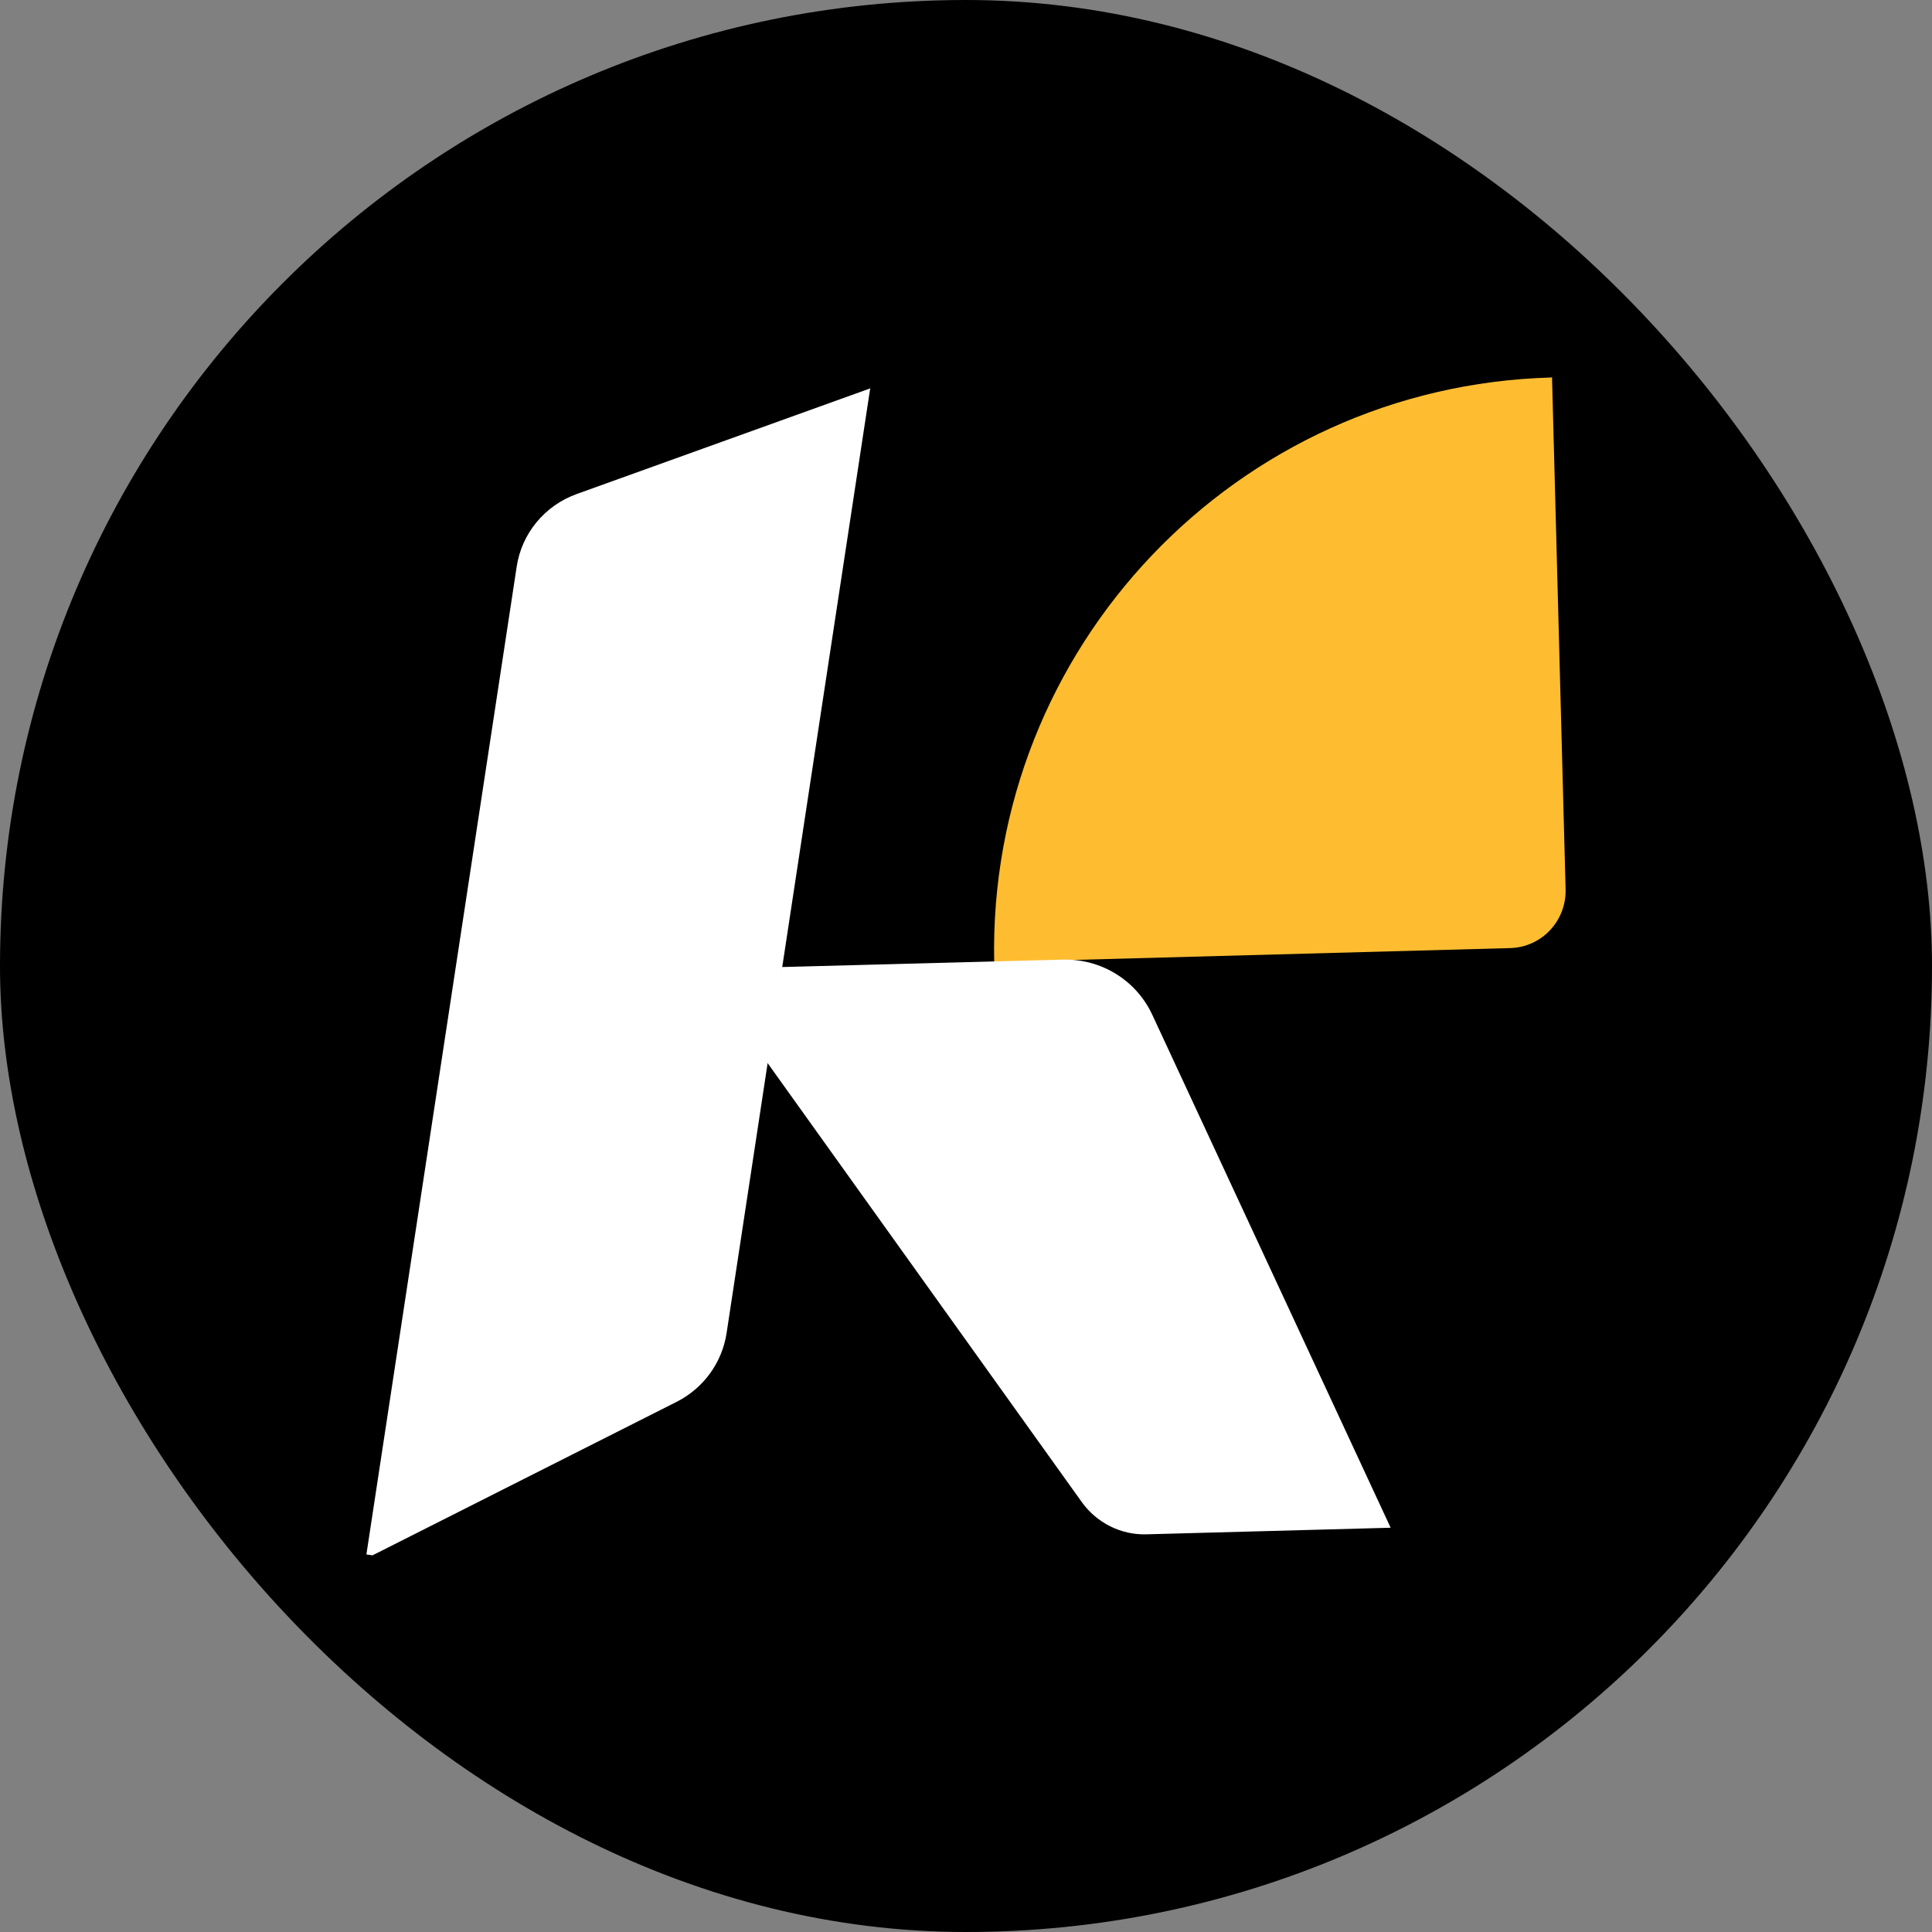
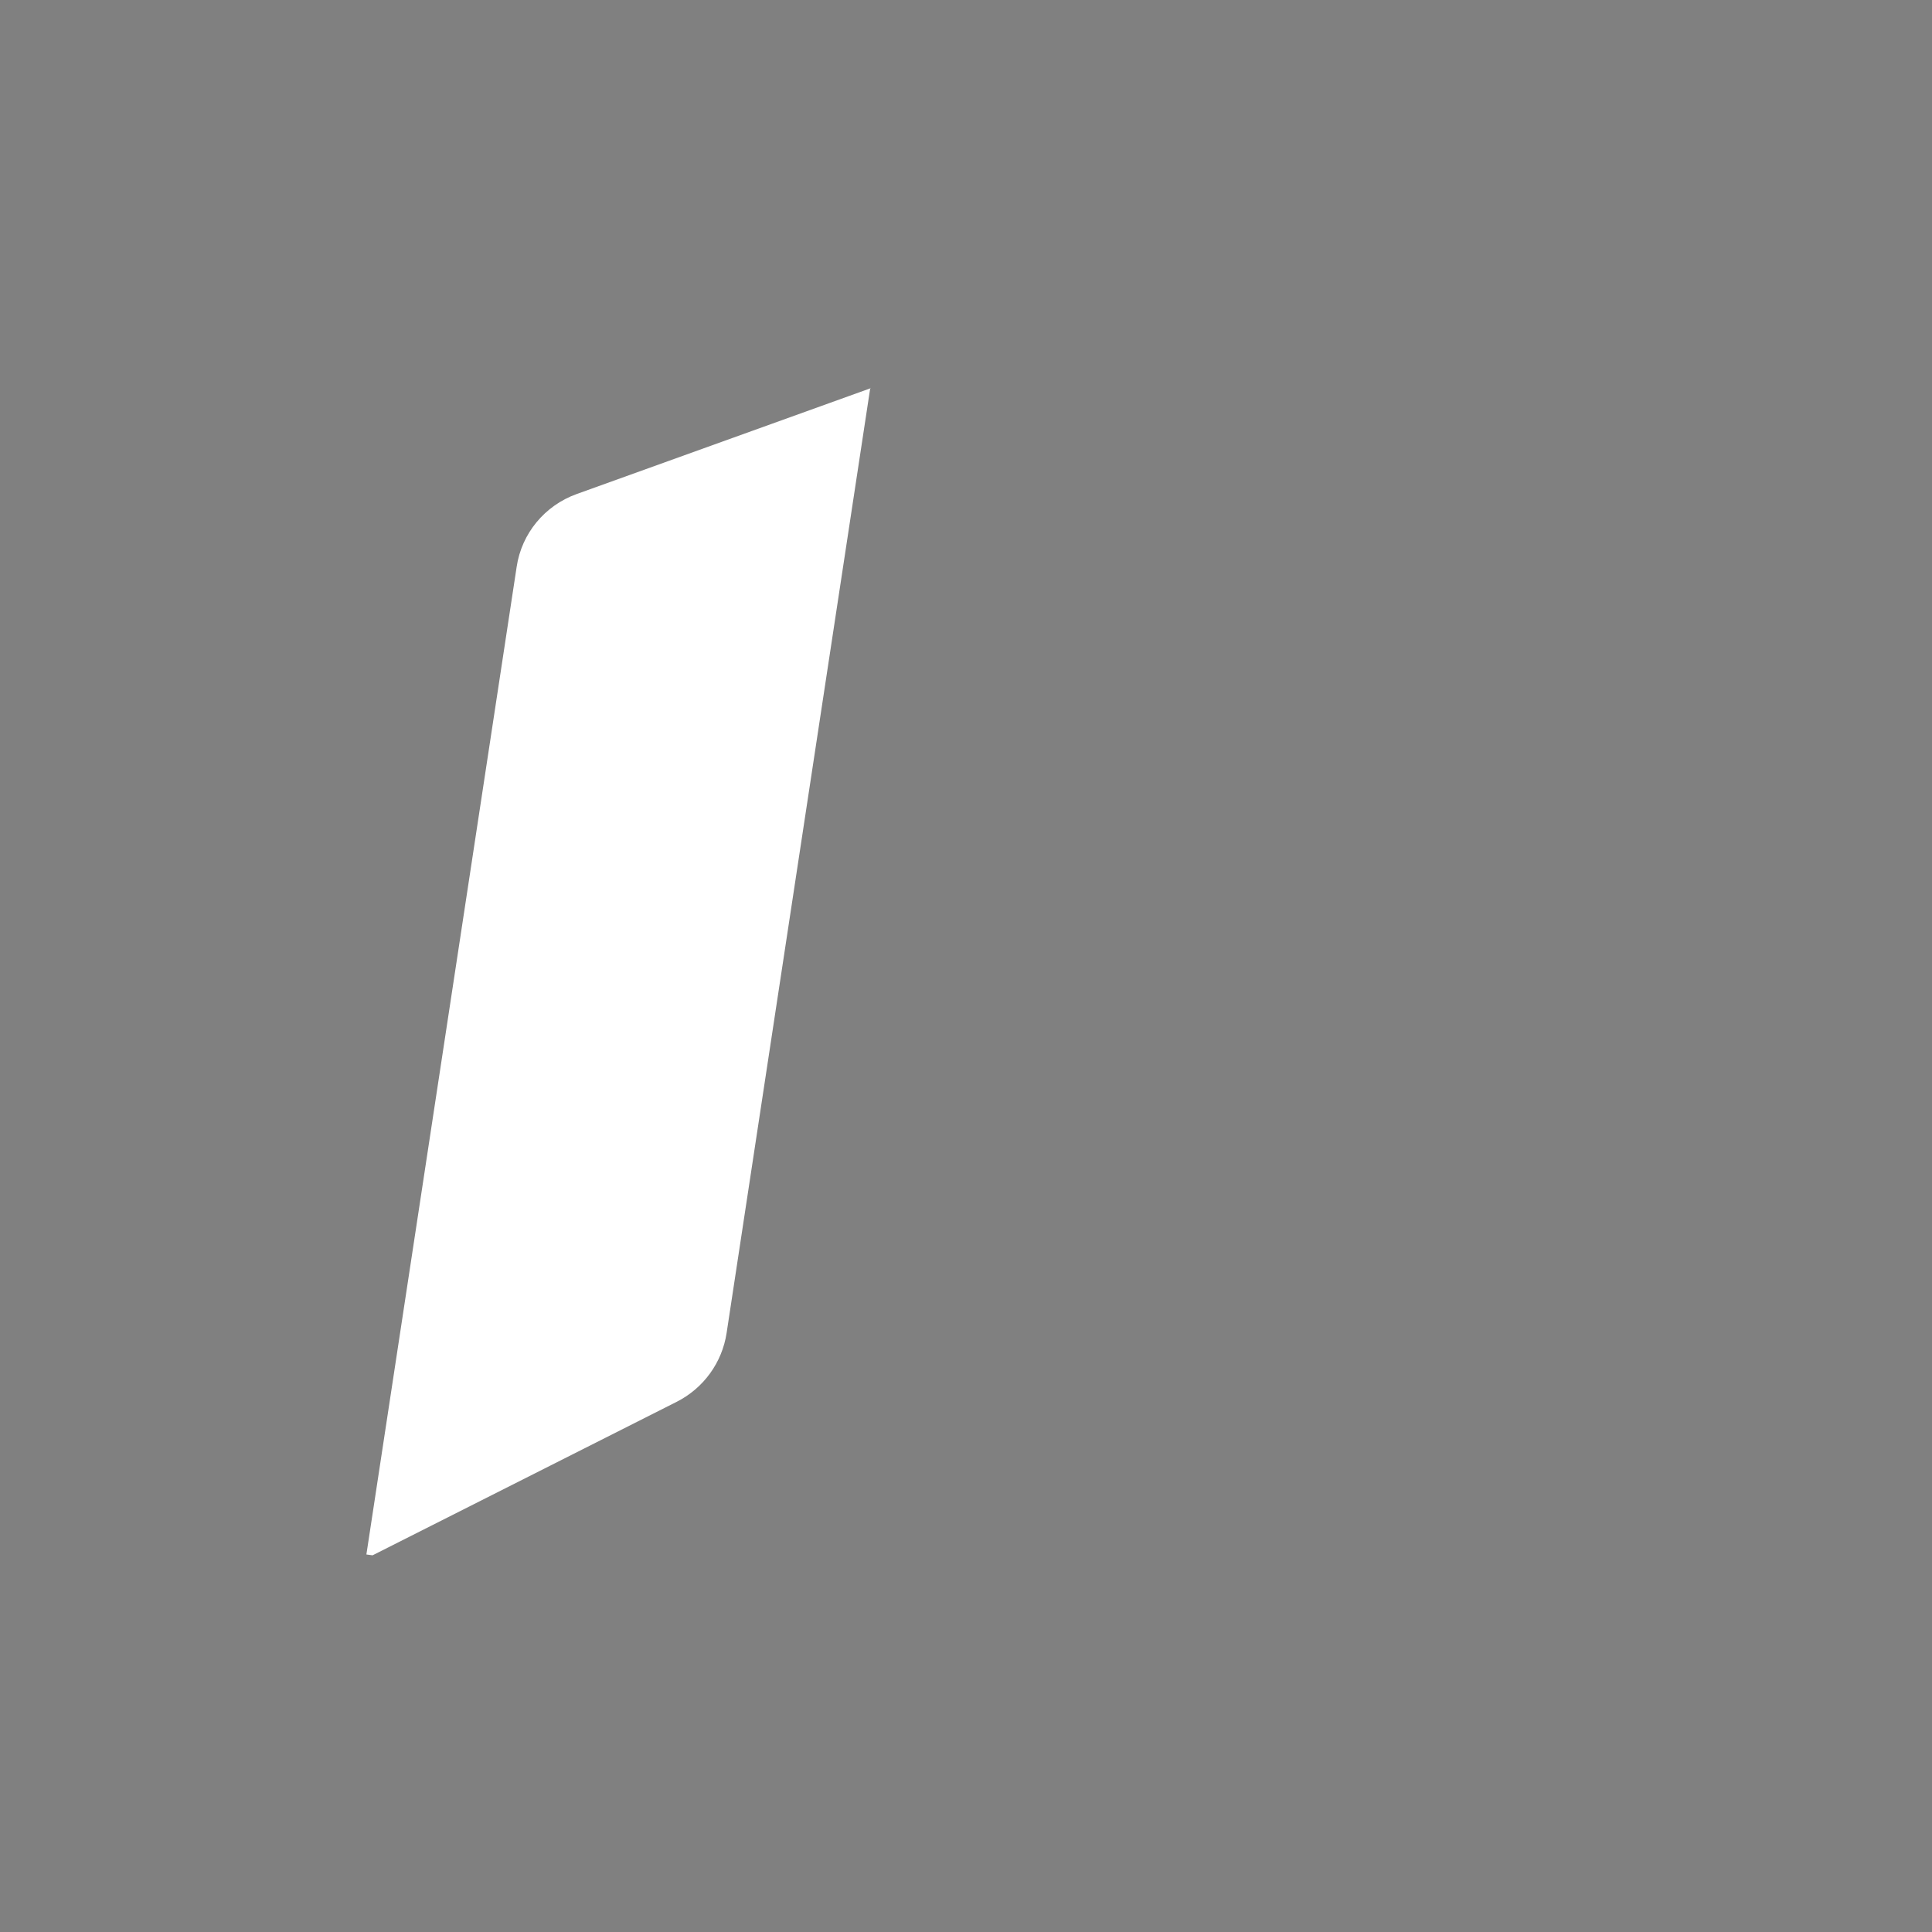
<svg xmlns="http://www.w3.org/2000/svg" id="Layer_1" data-name="Layer 1" viewBox="0 0 46.93 46.93">
  <rect x="0" y="0" width="46.93" height="46.93" fill="#808080" stroke="none" />
  <defs>
    <style>
      .cls-1 {
        fill: #fff;
      }

      .cls-2 {
        fill: #febd31;
      }
    </style>
  </defs>
-   <rect x="0" y="0" width="46.93" height="46.93" rx="23.47" ry="23.47" />
-   <path class="cls-2" d="M37.69,9.16h.01s.33,12.44,.33,12.44c.02,.77-.58,1.41-1.35,1.43l-12.53,.34c-.16-7.64,5.88-13.99,13.53-14.2Z" />
  <path class="cls-1" d="M21.14,9.42l-3.49,22.96c-.11,.72-.56,1.34-1.21,1.67l-7.39,3.73-.15-.02,3.65-23.99c.12-.81,.68-1.49,1.46-1.77l7.14-2.57Z" />
-   <path class="cls-1" d="M19,23.49l6.83-.18c.92-.02,1.77,.5,2.16,1.34l5.79,12.46-5.93,.16c-.62,.02-1.21-.28-1.57-.78l-7.88-11.01,.6-1.99Z" />
</svg>